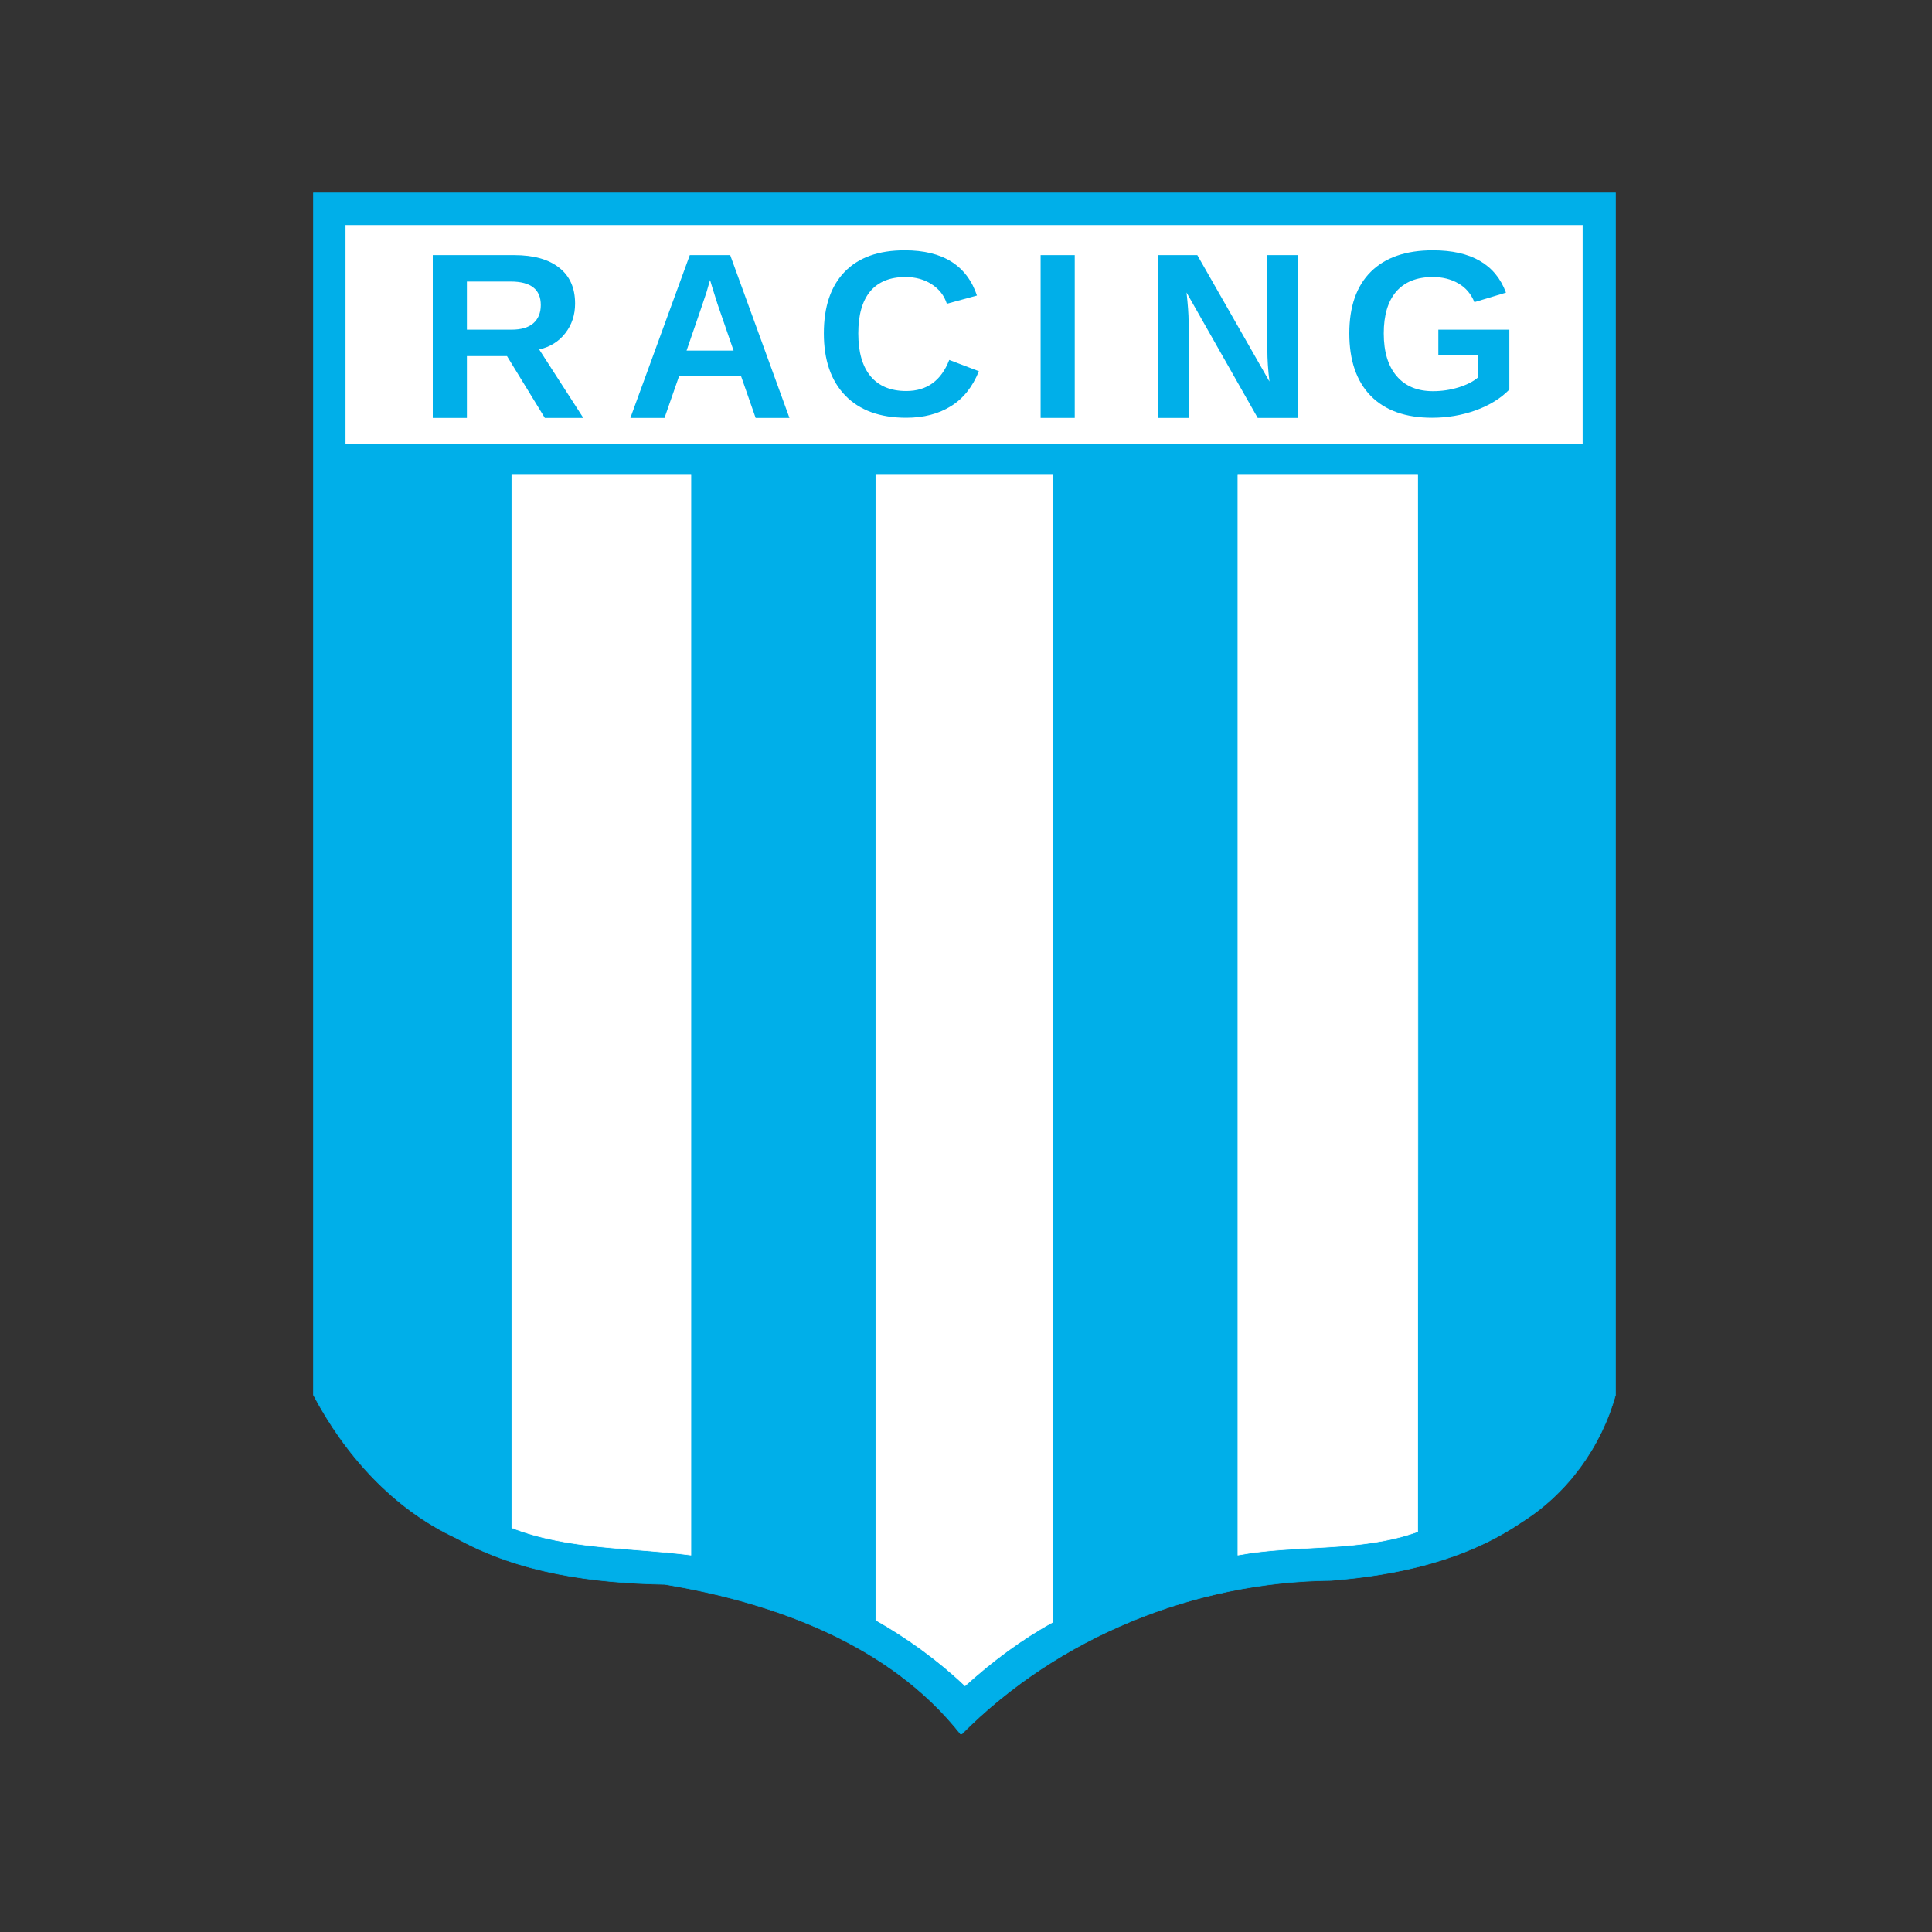
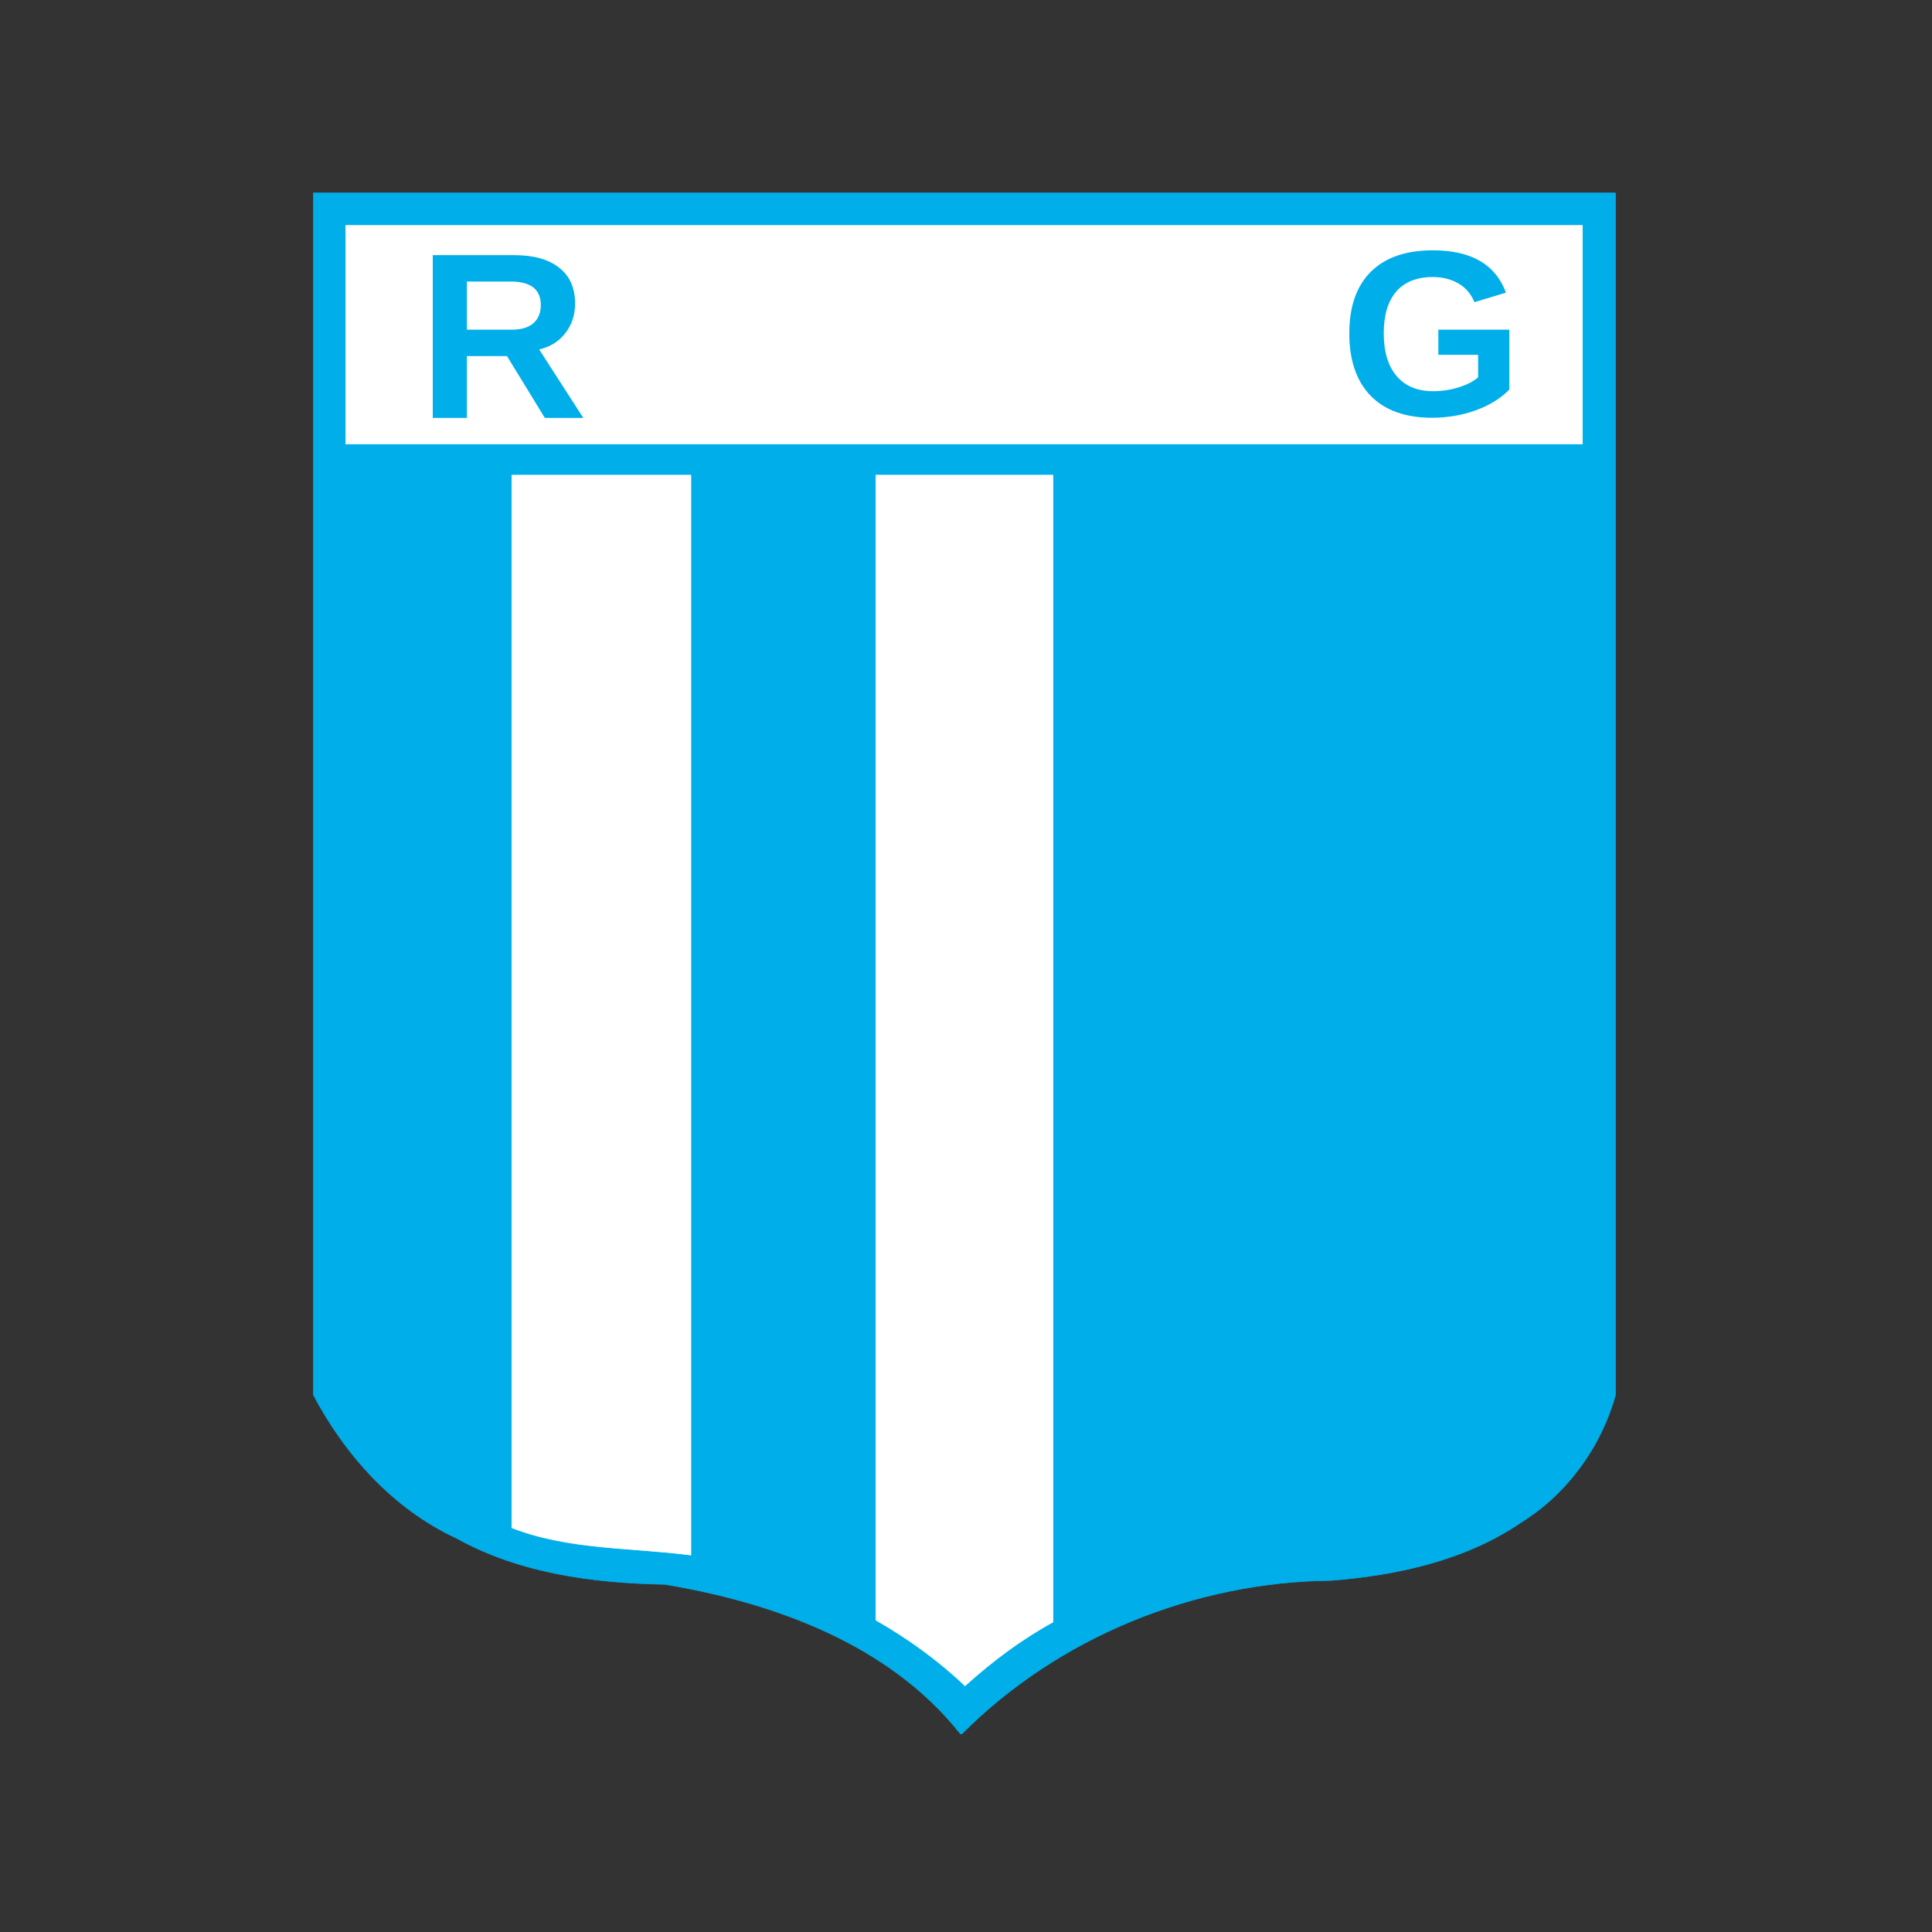
<svg xmlns="http://www.w3.org/2000/svg" version="1.0" preserveAspectRatio="xMidYMid meet" height="250" viewBox="0 0 187.5 187.5" zoomAndPan="magnify" width="250">
  <rect x="0" y="0" width="187.5" height="187.5" fill="#333333" stroke="none" />
  <defs>
    <g />
    <clipPath id="16eea12f54">
      <path clip-rule="nonzero" d="M 30.395 18.699 L 156.809 18.699 L 156.809 168.301 L 30.395 168.301 Z M 30.395 18.699" />
    </clipPath>
  </defs>
  <g clip-path="url(#16eea12f54)">
    <path stroke-miterlimit="4" stroke-opacity="1" stroke-width="0.094" stroke="#00afe9" d="M -0.003 0.001 L 199.999 0.001 L 199.999 184.799 C 197.799 192.803 192.602 200.002 185.599 204.398 C 177.003 210.297 166.503 212.6 156.299 213.399 C 135.299 213.603 114.398 222.102 99.603 237.003 L 99.399 237.003 C 88.497 223.198 70.797 216.797 53.999 213.999 C 42.999 213.801 31.701 212.303 21.999 206.899 C 12.302 202.398 4.898 194.103 -0.003 184.799 Z M -0.003 0.001" stroke-linejoin="miter" fill-rule="nonzero" fill="#00afe9" fill-opacity="1" transform="matrix(0.632, 0, 0, 0.631, 30.396, 18.726)" stroke-linecap="butt" />
  </g>
  <path stroke-miterlimit="4" stroke-opacity="1" stroke-width="0.094" stroke="#ffffff" d="M 4.997 4.997 C 4.997 4.997 131.597 4.997 194.901 4.997 C 194.901 4.997 194.901 38.599 194.901 38.599 C 194.901 38.599 4.997 38.599 4.997 38.599 C 4.997 38.599 4.997 4.997 4.997 4.997 Z M 4.997 4.997" stroke-linejoin="miter" fill-rule="nonzero" fill="#ffffff" fill-opacity="1" transform="matrix(0.632, 0, 0, 0.631, 30.396, 18.726)" stroke-linecap="butt" />
  <path stroke-miterlimit="4" stroke-opacity="1" stroke-width="0.094" stroke="#ffffff" d="M 30.503 43.403 C 30.503 43.403 57.998 43.403 57.998 43.403 C 57.998 43.403 57.998 209.499 57.998 209.499 C 48.802 208.298 39.198 208.7 30.503 205.301 C 30.503 205.301 30.503 43.403 30.503 43.403 Z M 30.503 43.403" stroke-linejoin="miter" fill-rule="nonzero" fill="#ffffff" fill-opacity="1" transform="matrix(0.632, 0, 0, 0.631, 30.396, 18.726)" stroke-linecap="butt" />
-   <path stroke-miterlimit="4" stroke-opacity="1" stroke-width="0.094" stroke="#ffffff" d="M 141.999 43.403 C 141.999 43.403 169.599 43.403 169.599 43.403 C 169.698 97.501 169.599 205.902 169.599 205.902 C 160.7 209.102 151.102 207.802 141.999 209.499 C 141.999 209.499 141.999 43.403 141.999 43.403 Z M 141.999 43.403" stroke-linejoin="miter" fill-rule="nonzero" fill="#ffffff" fill-opacity="1" transform="matrix(0.632, 0, 0, 0.631, 30.396, 18.726)" stroke-linecap="butt" />
  <path stroke-miterlimit="4" stroke-opacity="1" stroke-width="0.094" stroke="#ffffff" d="M 86.402 43.403 C 86.402 43.403 113.601 43.403 113.601 43.403 C 113.601 43.403 113.601 219.799 113.601 219.799 C 108.7 222.498 104.3 225.798 100.097 229.599 C 96 225.699 91.303 222.3 86.402 219.502 C 86.402 219.502 86.402 43.403 86.402 43.403 Z M 86.402 43.403" stroke-linejoin="miter" fill-rule="nonzero" fill="#ffffff" fill-opacity="1" transform="matrix(0.632, 0, 0, 0.631, 30.396, 18.726)" stroke-linecap="butt" />
  <g fill-opacity="1" fill="#00afe9">
    <g transform="translate(40.453, 40.558)">
      <g>
        <path d="M 12.422 0 L 8.75 -6 L 4.859 -6 L 4.859 0 L 1.547 0 L 1.547 -15.797 L 9.453 -15.797 C 11.336 -15.797 12.789 -15.391 13.812 -14.578 C 14.844 -13.773 15.359 -12.613 15.359 -11.094 C 15.359 -9.988 15.039 -9.031 14.406 -8.219 C 13.781 -7.414 12.938 -6.891 11.875 -6.641 L 16.156 0 Z M 12.031 -10.953 C 12.031 -12.473 11.055 -13.234 9.109 -13.234 L 4.859 -13.234 L 4.859 -8.562 L 9.188 -8.562 C 10.125 -8.562 10.832 -8.77 11.312 -9.188 C 11.789 -9.613 12.031 -10.203 12.031 -10.953 Z M 12.031 -10.953" />
      </g>
    </g>
  </g>
  <g fill-opacity="1" fill="#00afe9">
    <g transform="translate(60.6, 40.558)">
      <g>
-         <path d="M 12.734 0 L 11.328 -4.031 L 5.297 -4.031 L 3.891 0 L 0.578 0 L 6.344 -15.797 L 10.266 -15.797 L 16.016 0 Z M 8.312 -13.375 L 8.234 -13.125 C 8.16 -12.852 8.07 -12.547 7.969 -12.203 C 7.863 -11.859 7.219 -9.969 6.031 -6.531 L 10.594 -6.531 L 9.031 -11.062 L 8.547 -12.594 Z M 8.312 -13.375" />
-       </g>
+         </g>
    </g>
  </g>
  <g fill-opacity="1" fill="#00afe9">
    <g transform="translate(79.016, 40.324)">
      <g>
-         <path d="M 8.938 -2.375 C 10.938 -2.375 12.328 -3.379 13.109 -5.391 L 15.984 -4.297 C 15.367 -2.766 14.457 -1.629 13.25 -0.891 C 12.051 -0.148 10.613 0.219 8.938 0.219 C 6.383 0.219 4.41 -0.5 3.016 -1.938 C 1.629 -3.375 0.938 -5.383 0.938 -7.969 C 0.938 -10.562 1.609 -12.551 2.953 -13.938 C 4.297 -15.332 6.238 -16.031 8.781 -16.031 C 10.645 -16.031 12.16 -15.66 13.328 -14.922 C 14.492 -14.18 15.316 -13.086 15.797 -11.641 L 12.875 -10.844 C 12.625 -11.633 12.133 -12.266 11.406 -12.734 C 10.688 -13.203 9.836 -13.438 8.859 -13.438 C 7.359 -13.438 6.219 -12.973 5.438 -12.047 C 4.664 -11.117 4.281 -9.758 4.281 -7.969 C 4.281 -6.156 4.676 -4.77 5.469 -3.812 C 6.27 -2.852 7.426 -2.375 8.938 -2.375 Z M 8.938 -2.375" />
-       </g>
+         </g>
    </g>
  </g>
  <g fill-opacity="1" fill="#00afe9">
    <g transform="translate(99.444, 40.558)">
      <g>
-         <path d="M 1.547 0 L 1.547 -15.797 L 4.859 -15.797 L 4.859 0 Z M 1.547 0" />
-       </g>
+         </g>
    </g>
  </g>
  <g fill-opacity="1" fill="#00afe9">
    <g transform="translate(130.012, 40.324)">
      <g>
        <path d="M 9.062 -2.359 C 9.914 -2.359 10.75 -2.484 11.562 -2.734 C 12.375 -2.992 13 -3.316 13.438 -3.703 L 13.438 -5.891 L 9.578 -5.891 L 9.578 -8.328 L 16.469 -8.328 L 16.469 -2.516 C 15.633 -1.66 14.547 -0.988 13.203 -0.5 C 11.859 -0.02 10.445 0.219 8.969 0.219 C 6.395 0.219 4.41 -0.488 3.016 -1.906 C 1.629 -3.332 0.938 -5.352 0.938 -7.969 C 0.938 -10.57 1.633 -12.566 3.031 -13.953 C 4.426 -15.336 6.43 -16.031 9.047 -16.031 C 12.766 -16.031 15.129 -14.66 16.141 -11.922 L 13.078 -11 C 12.754 -11.801 12.238 -12.406 11.531 -12.812 C 10.82 -13.227 9.992 -13.438 9.047 -13.438 C 7.484 -13.438 6.297 -12.961 5.484 -12.016 C 4.68 -11.078 4.281 -9.727 4.281 -7.969 C 4.281 -6.188 4.695 -4.805 5.531 -3.828 C 6.363 -2.848 7.539 -2.359 9.062 -2.359 Z M 9.062 -2.359" />
      </g>
    </g>
  </g>
  <g fill-opacity="1" fill="#00afe9">
    <g transform="translate(110.871, 40.558)">
      <g>
-         <path d="M 11.188 0 L 4.281 -12.172 C 4.414 -10.984 4.484 -10.031 4.484 -9.312 L 4.484 0 L 1.547 0 L 1.547 -15.797 L 5.328 -15.797 L 12.328 -3.531 C 12.191 -4.656 12.125 -5.68 12.125 -6.609 L 12.125 -15.797 L 15.062 -15.797 L 15.062 0 Z M 11.188 0" />
-       </g>
+         </g>
    </g>
  </g>
</svg>